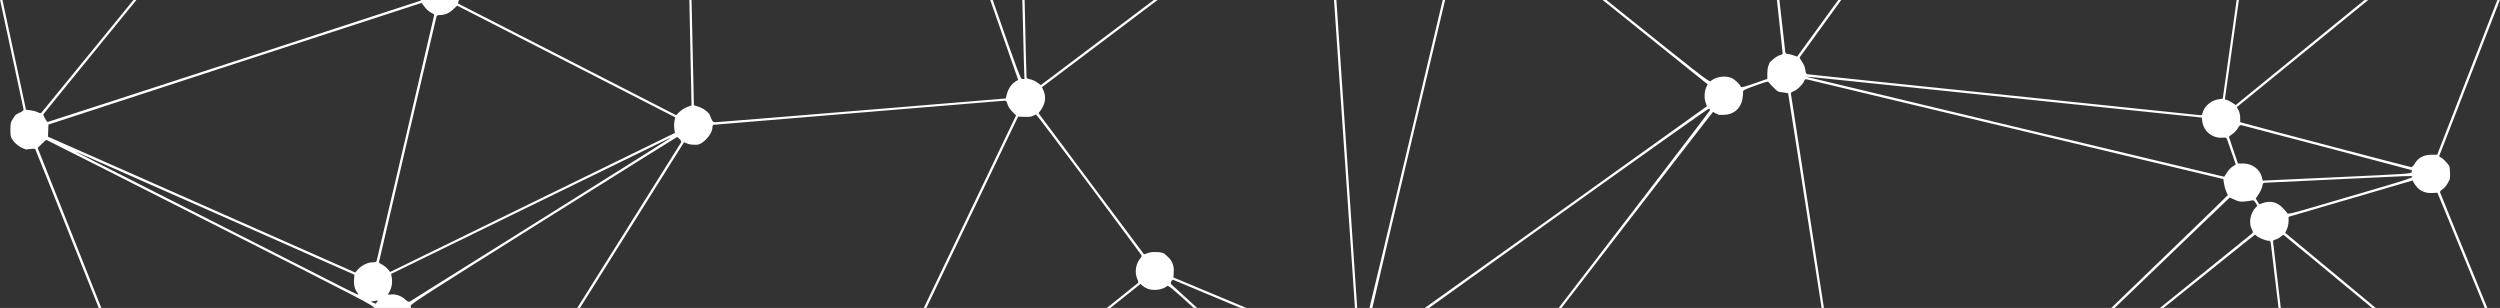
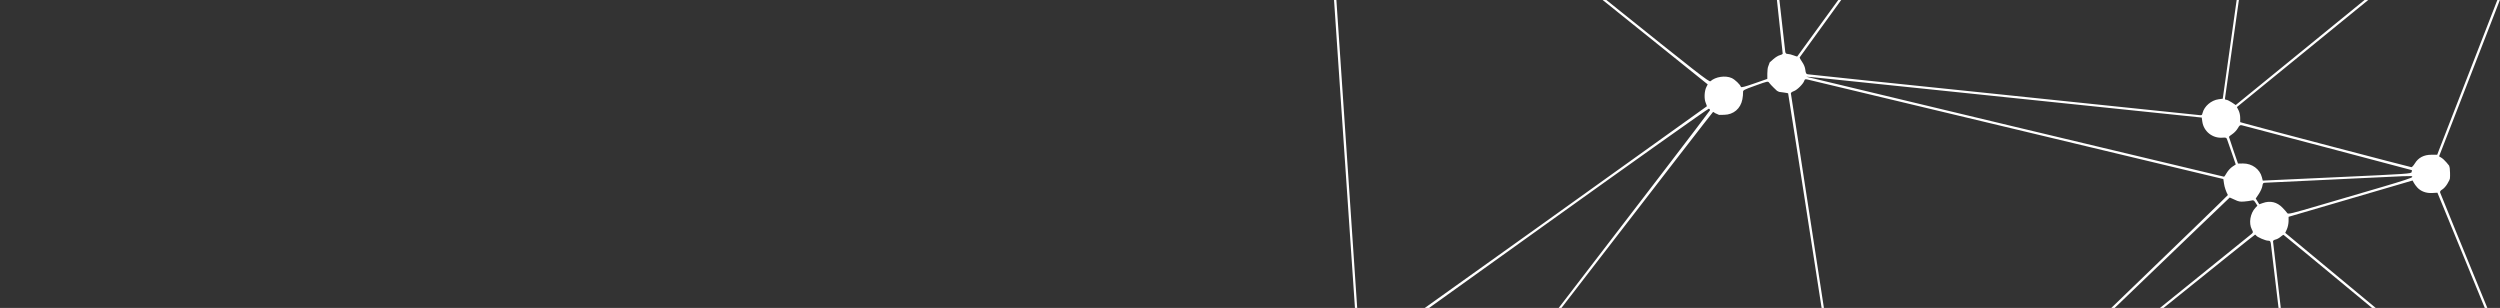
<svg xmlns="http://www.w3.org/2000/svg" width="1234" height="152" viewBox="0 0 1234 152" fill="none">
  <rect x="0" y="0" width="1234" height="152" fill="#333333" stroke="none" />
  <path d="M659.641 0C660.777 16.758 662.109 36.429 663.518 57.356C666.242 97.815 668.642 133.303 669.915 152H668.799C667.524 133.554 664.99 96.335 662.143 54.156C660.813 34.459 659.559 15.947 658.477 0H659.641Z" fill="white" />
-   <path d="M698.775 61.197C687.252 109.731 680.752 137.294 677.398 152H675.963C679.087 139.303 684.732 115.548 695.215 71.323C701.54 44.64 707.562 19.24 712.125 0H713.306L698.775 61.197Z" fill="white" />
-   <path fill-rule="evenodd" clip-rule="evenodd" d="M576.268 126.598L574.472 125L572.472 124.5L570.728 124.432C568.949 124.319 567.576 124.486 566.457 124.954C565.549 125.333 564.727 125.563 564.629 125.465C564.52 125.352 552.782 109.657 538.536 90.574L512.623 55.863L513.604 54.56C515.956 51.432 516.498 47.857 515.09 44.756L514.31 43.037L571.382 0H569.513L513.765 42.005L511.981 40.713C511.001 40.002 509.446 39.3 508.528 39.153C507.61 39.007 506.792 38.673 506.71 38.413C506.631 38.154 506.211 21.162 505.754 0H504.623C504.99 15.523 505.33 29.328 505.427 32.073L505.671 39.008H504.664C503.714 39.007 502.939 36.95 490.791 2.202C490.65 1.797 490.51 1.397 490.372 1.001L490.361 0.969L490.255 0.665L490.022 0H488.779C494.577 16.581 499.893 31.786 500.814 34.416L502.566 39.427L501.096 40.337C499.239 41.485 497.628 43.9 496.952 46.549L496.428 48.605L425.653 54.448C386.727 57.661 354.198 60.303 353.364 60.317C351.951 60.342 351.791 60.206 350.983 58.293L350.117 56.242L349 55.062C348.745 54.958 348.454 54.744 348.098 54.409C347.513 53.86 346.016 53.079 344.772 52.673L342.511 51.935L341.352 0H340.263C340.937 30.716 341.379 51.912 341.339 52.017C341.28 52.054 340.271 52.438 339.098 52.869C337.925 53.301 336.24 54.374 335.353 55.255L333.74 56.855L225.981 1.669L226.397 0.47C226.449 0.32 226.493 0.163 226.532 0H207.699L207.691 0.309L115.619 30.326C64.979 46.836 23.494 60.29 23.429 60.226C22.526 59.323 21.189 56.752 21.422 56.367C21.658 55.979 43.624 29.029 67.323 0H65.878C40.618 30.96 20.762 55.276 20.511 55.552C20.113 55.988 19.742 55.957 18.613 55.394C17.841 55.009 16.226 54.572 15.023 54.425L12.836 54.156L1.214 0H0.058C6.485 30.026 11.545 53.622 11.631 53.958C11.739 54.381 11.223 54.889 10.174 55.391L8.548 56.168L7.554 56.839L6.345 58.667C5.263 60.303 5.136 60.864 5.136 64.01C5.136 67.237 5.242 67.676 6.434 69.371C7.499 70.888 9.787 72.66 11.438 73.248L12.851 73.785L14.965 73.522C16.127 73.378 17.205 73.378 17.362 73.522C17.484 73.635 30.834 107.055 48.748 152H50.008L18.587 73.023L20.605 71.026C21.715 69.928 22.759 69.043 22.926 69.061C23.146 69.105 59.632 87.543 104.051 110.058C180.965 149.042 184.71 150.964 184.591 152H202.857L202.828 151.751C202.797 151.493 202.765 151.222 202.729 150.937C202.628 150.116 210.957 144.764 268.297 108.81C304.423 86.157 334.09 67.617 334.226 67.61C334.36 67.603 334.93 68.086 335.49 68.683C336.4 69.652 336.446 69.869 335.927 70.71C335.607 71.227 312.776 107.621 284.931 152H286.277C308.171 117.105 329.469 83.174 333.421 76.909L337.643 70.218L339.104 70.828C339.907 71.164 341.398 71.439 342.419 71.439H344.274L346.047 70.799C349.24 68.738 351.651 65.307 351.671 62.797C351.676 62.151 351.921 61.612 352.214 61.598C352.53 61.581 384.622 58.917 423.549 55.675C462.487 52.432 494.881 49.755 495.536 49.727C496.321 49.693 496.804 49.928 496.963 50.422C497.727 52.801 498.252 53.693 499.813 55.253L501.543 56.985L500.259 59.625C499.59 60.998 480.07 101.718 455.976 152H457.264L502.525 57.57L505.689 57.683C507.889 57.762 509.176 57.604 509.918 57.165C510.504 56.818 511.177 56.54 511.411 56.547C511.658 56.571 523.361 72.03 537.429 90.915C551.502 109.808 563.179 125.555 563.38 125.913C563.621 126.344 563.461 126.864 562.896 127.481C560.614 129.981 559.926 134.704 561.395 137.784C561.839 138.717 561.961 139.439 561.714 139.669C561.494 139.872 555.65 144.56 546.356 152H548.114L562.956 140.134L563.847 140.971C564.337 141.431 565.448 142.105 566.317 142.468C569.245 143.692 573.962 143.08 576.03 141.207C576.602 140.689 578.14 141.923 589.21 152H590.894C584.186 145.879 578.819 140.967 578.438 140.593C577.783 139.95 577.734 139.659 578.15 138.88C578.427 138.364 578.878 138.035 579.153 138.148C579.4 138.25 593.666 144.216 612.278 152H615.24L579.19 136.941L579.367 134.473C579.604 131.173 578.619 128.669 576.268 126.598ZM184.502 148.626C185.314 148.481 186.146 148.336 186.351 148.306C186.555 148.275 186.466 148.585 186.151 148.996C185.837 149.407 185.551 149.798 185.515 149.865C185.479 149.933 184.904 149.741 184.237 149.438L183.025 148.89L184.502 148.626ZM261.795 101.657C299.615 83.192 330.646 68.072 330.76 68.053C330.865 68.037 330.769 68.19 330.547 68.393C330.324 68.595 301.544 86.673 266.591 108.564C231.638 130.456 202.719 148.57 202.327 148.816C201.76 149.174 201.268 148.95 199.899 147.713C198.01 146.005 195.407 145.108 193.012 145.336L191.457 145.484L192.455 143.56C193.474 141.592 193.811 138.801 193.306 136.515L193.022 135.234L261.795 101.657ZM98.756 106.096C40.216 76.457 36.892 74.764 37.6 74.944C37.861 75.011 68.868 88.684 106.504 105.329L174.934 135.593L174.757 138.035C174.549 140.909 175.167 143.059 176.738 144.928C177.702 146.074 175.966 145.304 165.293 139.847C158.373 136.308 128.431 121.12 98.756 106.096ZM115.816 31.486C166.369 14.992 207.838 1.488 207.969 1.477C208.1 1.465 208.809 2.311 209.545 3.355C210.281 4.4 211.661 5.652 212.612 6.138C213.563 6.623 214.341 7.16 214.342 7.331C214.342 7.652 186.312 127.396 185.925 128.727C185.764 129.282 185.25 129.476 183.924 129.482C181.535 129.495 178.691 130.847 176.836 132.853L175.315 134.497L23.682 67.463L23.902 61.476L115.816 31.486ZM217.036 7.427C219.547 7.422 221.702 6.521 223.685 4.644L225.645 2.786L235.455 7.798C240.851 10.555 265.072 22.958 289.279 35.359L333.294 57.908L333.002 59.232C332.673 60.726 332.649 62.522 332.934 64.369L333.127 65.621L192.617 134.229L191.321 132.752C190.608 131.94 189.355 130.957 188.535 130.567C187.715 130.178 187.045 129.679 187.045 129.459C187.055 129 215.037 9.524 215.449 8.177C215.605 7.671 216.117 7.429 217.036 7.427Z" fill="white" />
  <path fill-rule="evenodd" clip-rule="evenodd" d="M1203.93 77.165L1229.9 10.399C1231.28 6.87 1232.63 3.396 1233.94 0H1232.69C1219.6 33.549 1205.44 69.931 1203.82 74.231L1203.01 76.384H1200.1C1196.44 76.384 1193.69 77.827 1191.98 80.643C1191.36 81.668 1190.59 82.512 1190.27 82.519C1189.74 82.522 1114.31 62.721 1108 60.922L1105.76 60.283V58.163C1105.76 56.919 1105.43 55.383 1104.95 54.446L1104.13 52.849L1168.96 0H1167.14L1103.56 51.842L1101.6 50.546C1100.52 49.833 1099.3 49.249 1098.88 49.249C1098.27 49.249 1098.15 49.005 1098.33 48.075C1098.39 47.77 1100.95 29.585 1105.12 0H1104.01C1100.47 25.244 1098.06 42.324 1097.61 45.466L1097.15 48.723L1095.13 48.99C1091.46 49.477 1088.03 52.422 1087.18 55.797C1086.9 56.94 1086.78 56.996 1085.13 56.767C1084.16 56.633 1040.57 52.097 988.256 46.687C935.944 41.276 892.736 36.763 892.239 36.655C891.521 36.499 891.29 36.053 891.113 34.482C890.971 33.219 890.405 31.816 889.543 30.593C888.802 29.541 888.253 28.517 888.323 28.316C888.357 28.232 895.89 17.831 908.817 0H907.362L898.985 11.536L898.786 11.811L898.638 12.014C891.271 22.159 887.15 27.834 887.129 27.859C887.055 27.948 886.214 27.708 885.262 27.326C884.309 26.945 883.057 26.632 882.479 26.632C881.739 26.632 881.367 26.349 881.216 25.672C881.178 25.497 880.096 15.905 878.311 0H877.091C878.897 16.454 879.97 26.381 879.939 26.485C879.844 26.756 879.189 27.105 878.485 27.26C877.781 27.415 876.377 28.27 875.364 29.161L873.523 30.781L872.813 32.722C872.81 32.739 872.805 32.753 872.797 32.768C872.551 33.227 872.351 34.804 872.351 36.272V38.94L865.926 41.188C861.217 42.835 859.453 43.289 859.319 42.887C858.921 41.692 856.378 39.259 854.761 38.523C851.68 37.123 846.747 37.864 844.278 40.1C843.685 40.637 838.114 36.307 792.896 0H791.062L842.919 41.654L842.248 42.998C841.255 44.985 841.096 48.737 841.922 50.715C842.301 51.623 842.562 52.409 842.5 52.462C842.438 52.514 805.552 78.915 760.531 111.13C734.021 130.1 715.746 143.152 703.272 152H705.394L719.833 141.655L720.283 141.333C732.483 132.593 746.684 122.42 761.775 111.608C806.346 79.678 843.102 53.6 843.454 53.657C843.806 53.715 844.072 54.063 844.045 54.431C844.009 54.775 802.13 109.413 769.368 152H770.738L788.354 129.153C819.705 88.492 845.456 55.229 845.578 55.236C845.701 55.244 846.164 55.525 846.607 55.861L848.536 56.717L851.079 56.67C855.68 56.586 859.161 53.62 860.036 49.035C860.26 47.862 860.411 46.355 860.372 45.685C860.302 44.495 860.43 44.423 866.485 42.237C872.649 40.012 872.672 40.008 873.295 40.893C873.638 41.381 874.643 42.468 875.526 43.309L877.133 44.837L878.16 45.35L880.32 45.641C881.506 45.8 882.54 45.988 882.62 46.059C882.696 46.128 890.098 93.587 899.146 152H900.286C891.284 93.855 883.973 46.378 883.973 46.06C883.973 45.737 884.63 45.258 885.432 44.993C887.01 44.472 890.089 41.42 890.572 39.898C890.813 39.138 891.09 39.005 892.007 39.213C892.631 39.354 939.111 50.473 995.294 63.922L1097.44 88.374L1097.76 90.583C1098.02 92.396 1098.74 94.499 1099.68 96.256C1099.75 96.381 1075.45 119.905 1042.12 152H1043.8C1074.99 122.015 1100.52 97.496 1100.6 97.487C1100.7 97.478 1101.79 97.966 1103.03 98.574C1104.91 99.496 1105.7 99.646 1107.76 99.474C1109.13 99.36 1110.74 99.134 1111.35 98.971C1112.29 98.719 1112.59 98.889 1113.35 100.096L1114.25 101.517L1113.25 102.586C1110.7 105.328 1109.89 110.156 1111.49 113.206C1112.21 114.592 1112.21 114.678 1111.45 115.4C1111.22 115.625 1092.11 131.052 1066.15 152H1067.93C1093.81 131.141 1112.89 115.832 1113.09 115.826C1113.26 115.822 1113.52 116.03 1113.68 116.289C1114.14 117.032 1118.22 118.796 1119.5 118.801C1120.47 118.804 1120.69 119.028 1120.88 120.192C1120.96 120.691 1122.48 133.396 1124.69 152H1125.79C1123.59 133.367 1121.97 119.479 1121.97 119.15C1121.97 118.758 1122.48 118.384 1123.2 118.238C1123.88 118.103 1124.98 117.51 1125.65 116.92C1126.32 116.33 1127.01 115.889 1127.18 115.939C1127.35 116.007 1145.85 131.284 1170.85 152H1172.66L1127.99 114.946L1128.81 113.142C1129.26 112.139 1129.63 110.377 1129.64 109.176L1129.65 107.015L1190.85 89.092L1191.44 90.186C1191.76 90.789 1192.52 91.835 1193.14 92.511C1194.92 94.458 1197.54 95.433 1200.54 95.266L1203.11 95.122L1226.49 152H1227.75C1214.95 120.863 1204.55 95.425 1204.44 95.016C1204.31 94.513 1204.67 94.012 1205.54 93.499C1206.25 93.078 1207.33 91.879 1207.95 90.834C1208.01 90.734 1208.07 90.632 1208.13 90.529L1208.13 90.521L1208.13 90.52C1208.42 90.026 1208.73 89.506 1208.97 89C1209.31 88.296 1209.31 88.047 1209.32 87.464C1209.33 87.33 1209.33 87.178 1209.34 87L1209.35 86.783C1209.37 86.27 1209.38 86.009 1209.34 85.295L1209.19 82.948L1208.9 81.779L1207.59 80.186C1206.86 79.309 1205.75 78.27 1205.1 77.878L1203.93 77.165ZM1190.68 87.174C1190.68 87.194 1190.67 87.215 1190.66 87.237L1190.66 87.238C1190.65 87.28 1190.64 87.326 1190.64 87.374C1190.64 87.76 1185.78 89.368 1175.82 92.285C1167.66 94.671 1153.89 98.711 1145.21 101.263C1131.15 105.396 1129.39 105.826 1129.01 105.206C1128.77 104.823 1127.72 103.619 1126.66 102.531C1123.92 99.708 1120.6 98.918 1116.92 100.217L1115.18 100.831L1113.43 97.994L1114.93 95.765C1115.75 94.538 1116.55 92.788 1116.69 91.875C1116.94 90.365 1117.08 90.212 1118.29 90.189C1119.02 90.174 1134.69 89.429 1153.1 88.534C1155.67 88.409 1158.06 88.293 1160.29 88.184L1160.53 88.173L1160.71 88.164C1188.19 86.826 1190.59 86.709 1190.68 87.108C1190.69 87.129 1190.69 87.151 1190.68 87.174ZM1104.57 63.322C1105.4 61.855 1105.71 61.636 1106.61 61.847C1107.2 61.983 1126.3 67.004 1149.05 73.005C1171.81 79.005 1190.47 83.948 1190.51 83.989C1190.56 84.031 1190.5 84.449 1190.38 84.918C1190.16 85.745 1189.07 85.821 1153.53 87.459L1116.9 89.147L1116.46 87.44C1115.46 83.5 1111.59 80.671 1107.24 80.7L1104.67 80.718L1102.44 74.265C1101.21 70.716 1100.21 67.692 1100.21 67.548C1100.22 67.402 1100.98 66.781 1101.91 66.165C1102.84 65.549 1104.04 64.269 1104.57 63.322ZM974.482 46.368L974.49 46.369L991.452 48.131L1086.78 58.031L1087.06 60.04C1087.76 64.898 1092.1 68.349 1097.04 67.956C1098.81 67.815 1098.96 67.888 1099.38 69.089C1099.64 69.794 1100.68 72.803 1101.71 75.775L1103.57 81.181L1101.92 82.274C1101.01 82.876 1099.75 84.236 1099.13 85.298C1098.51 86.359 1097.92 87.228 1097.82 87.228C1097.38 87.197 892.323 38.133 891.863 37.949C891.831 37.936 891.78 37.922 891.732 37.908C891.708 37.901 891.686 37.895 891.666 37.889C891.653 37.885 891.642 37.882 891.633 37.878C891.616 37.872 891.606 37.867 891.607 37.863C891.619 37.761 898.291 38.454 974.469 46.367L974.482 46.368Z" fill="white" />
</svg>